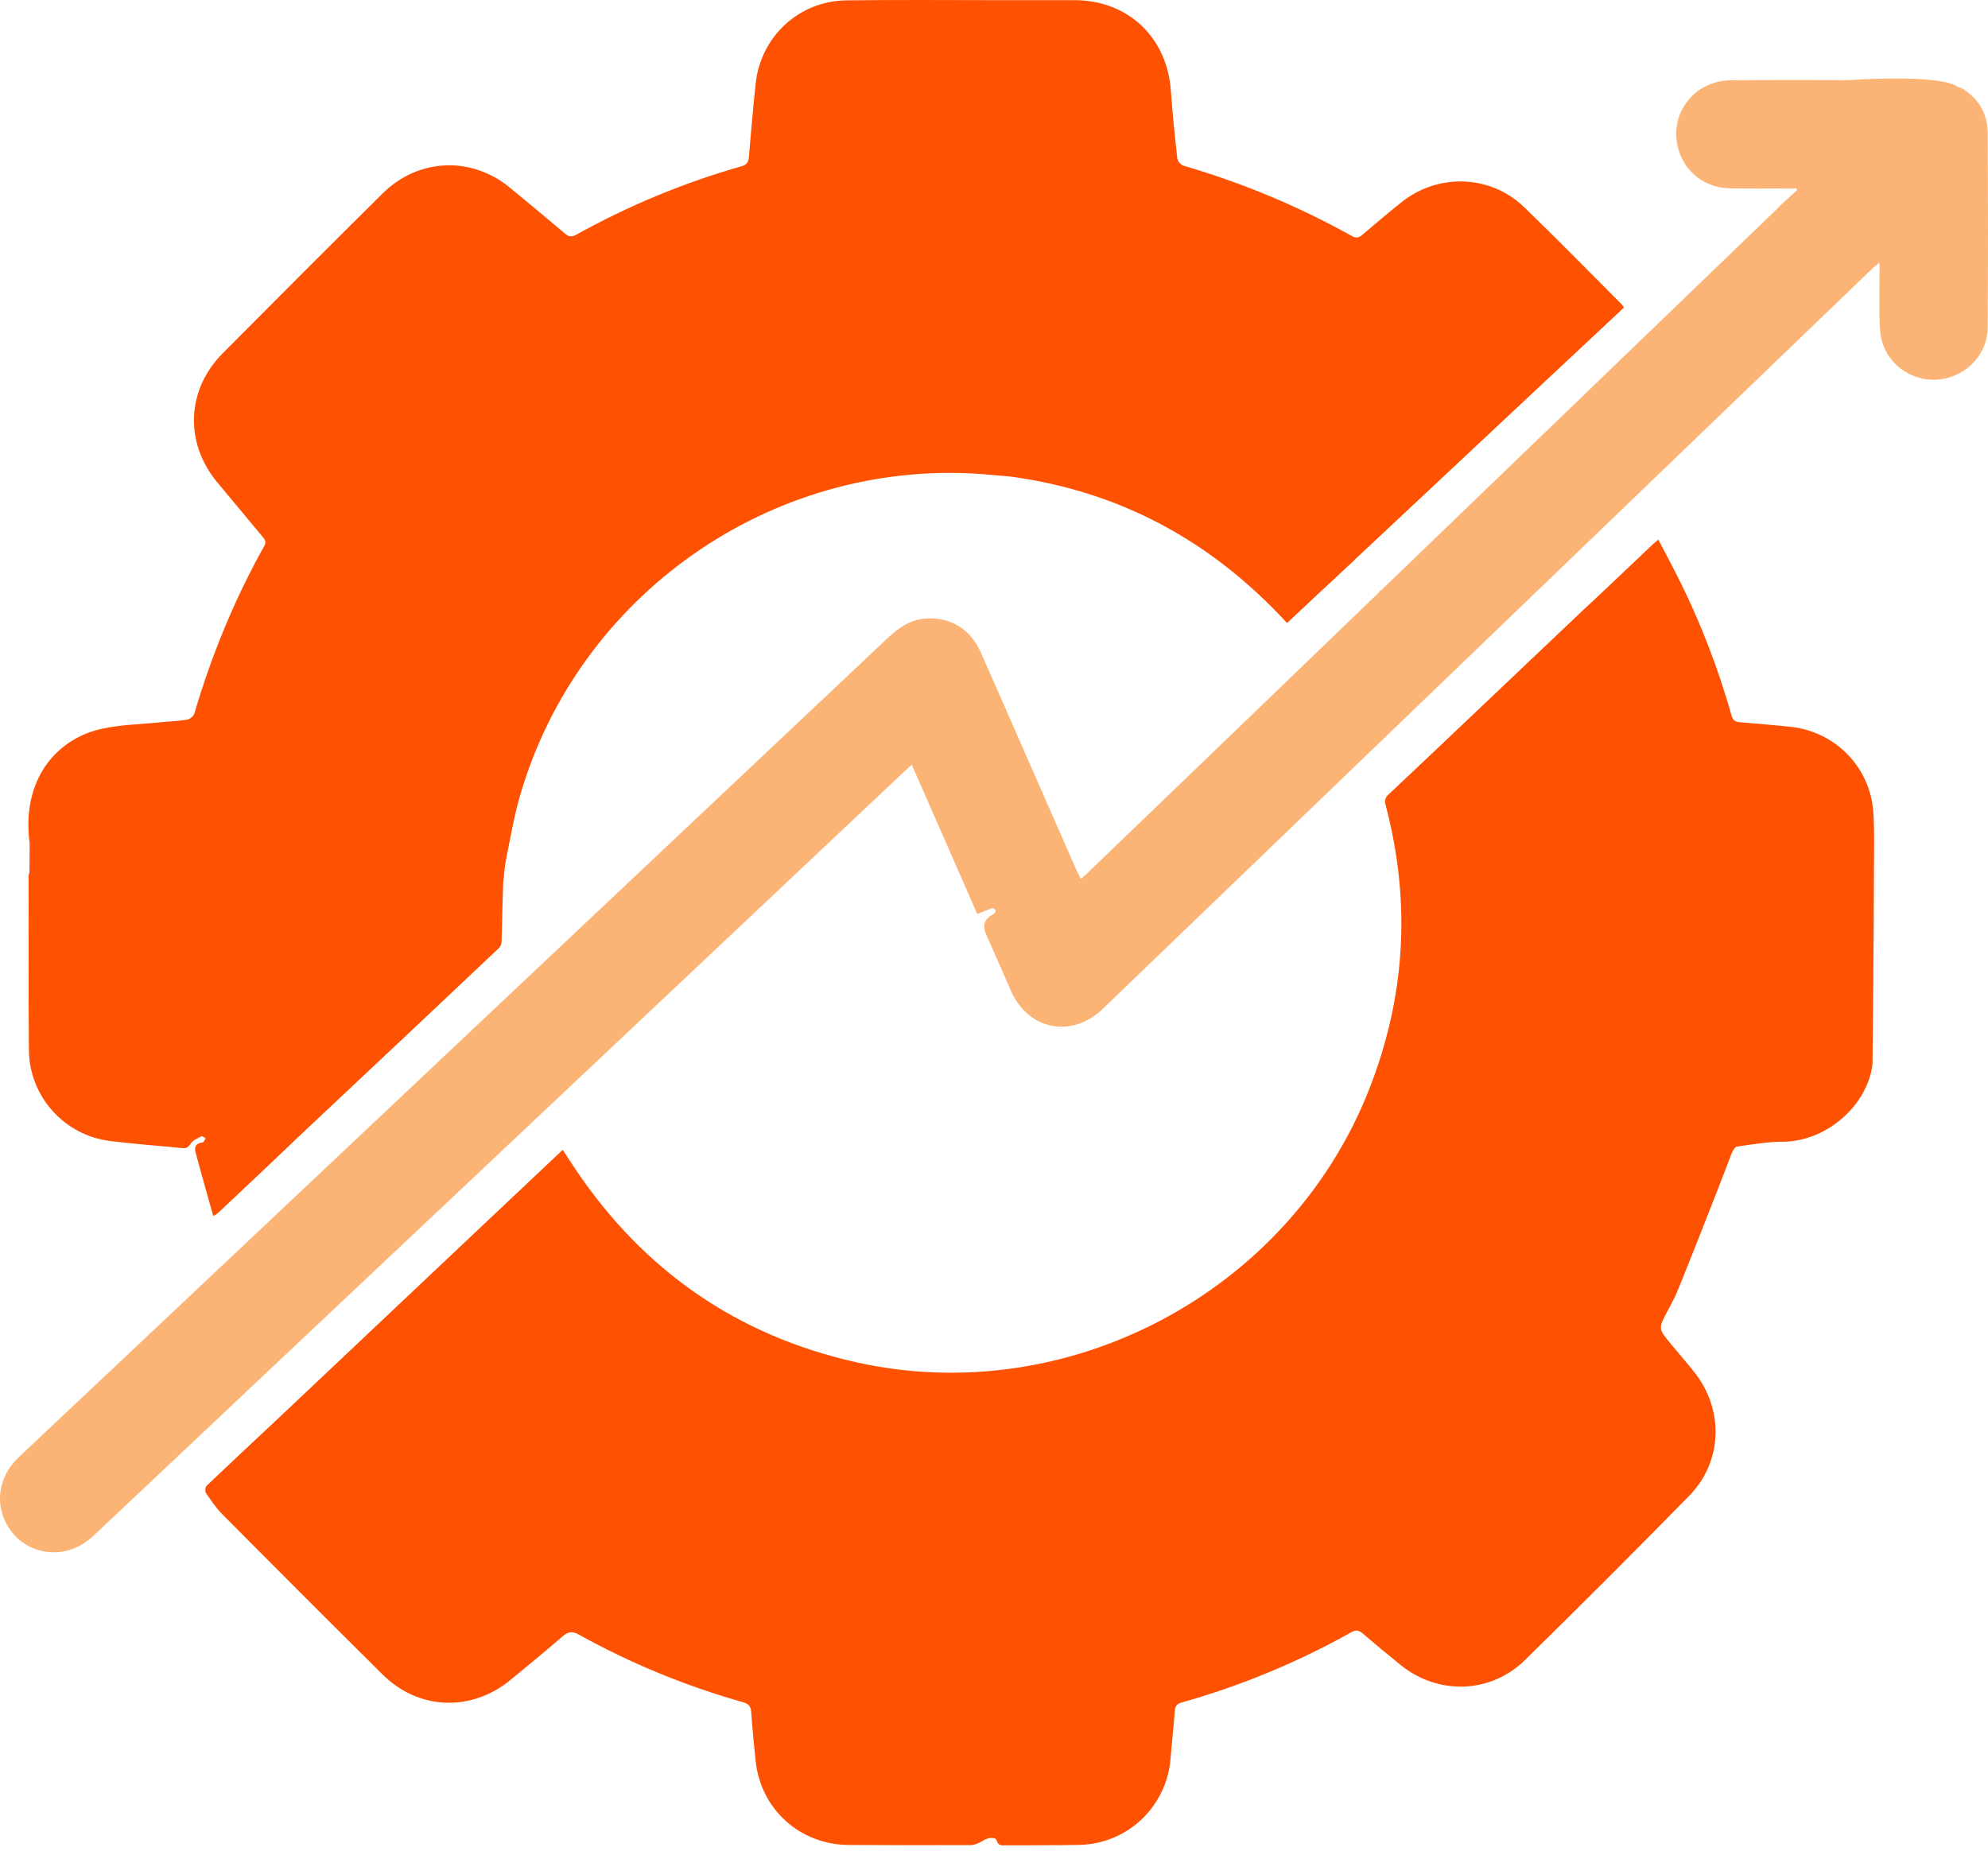
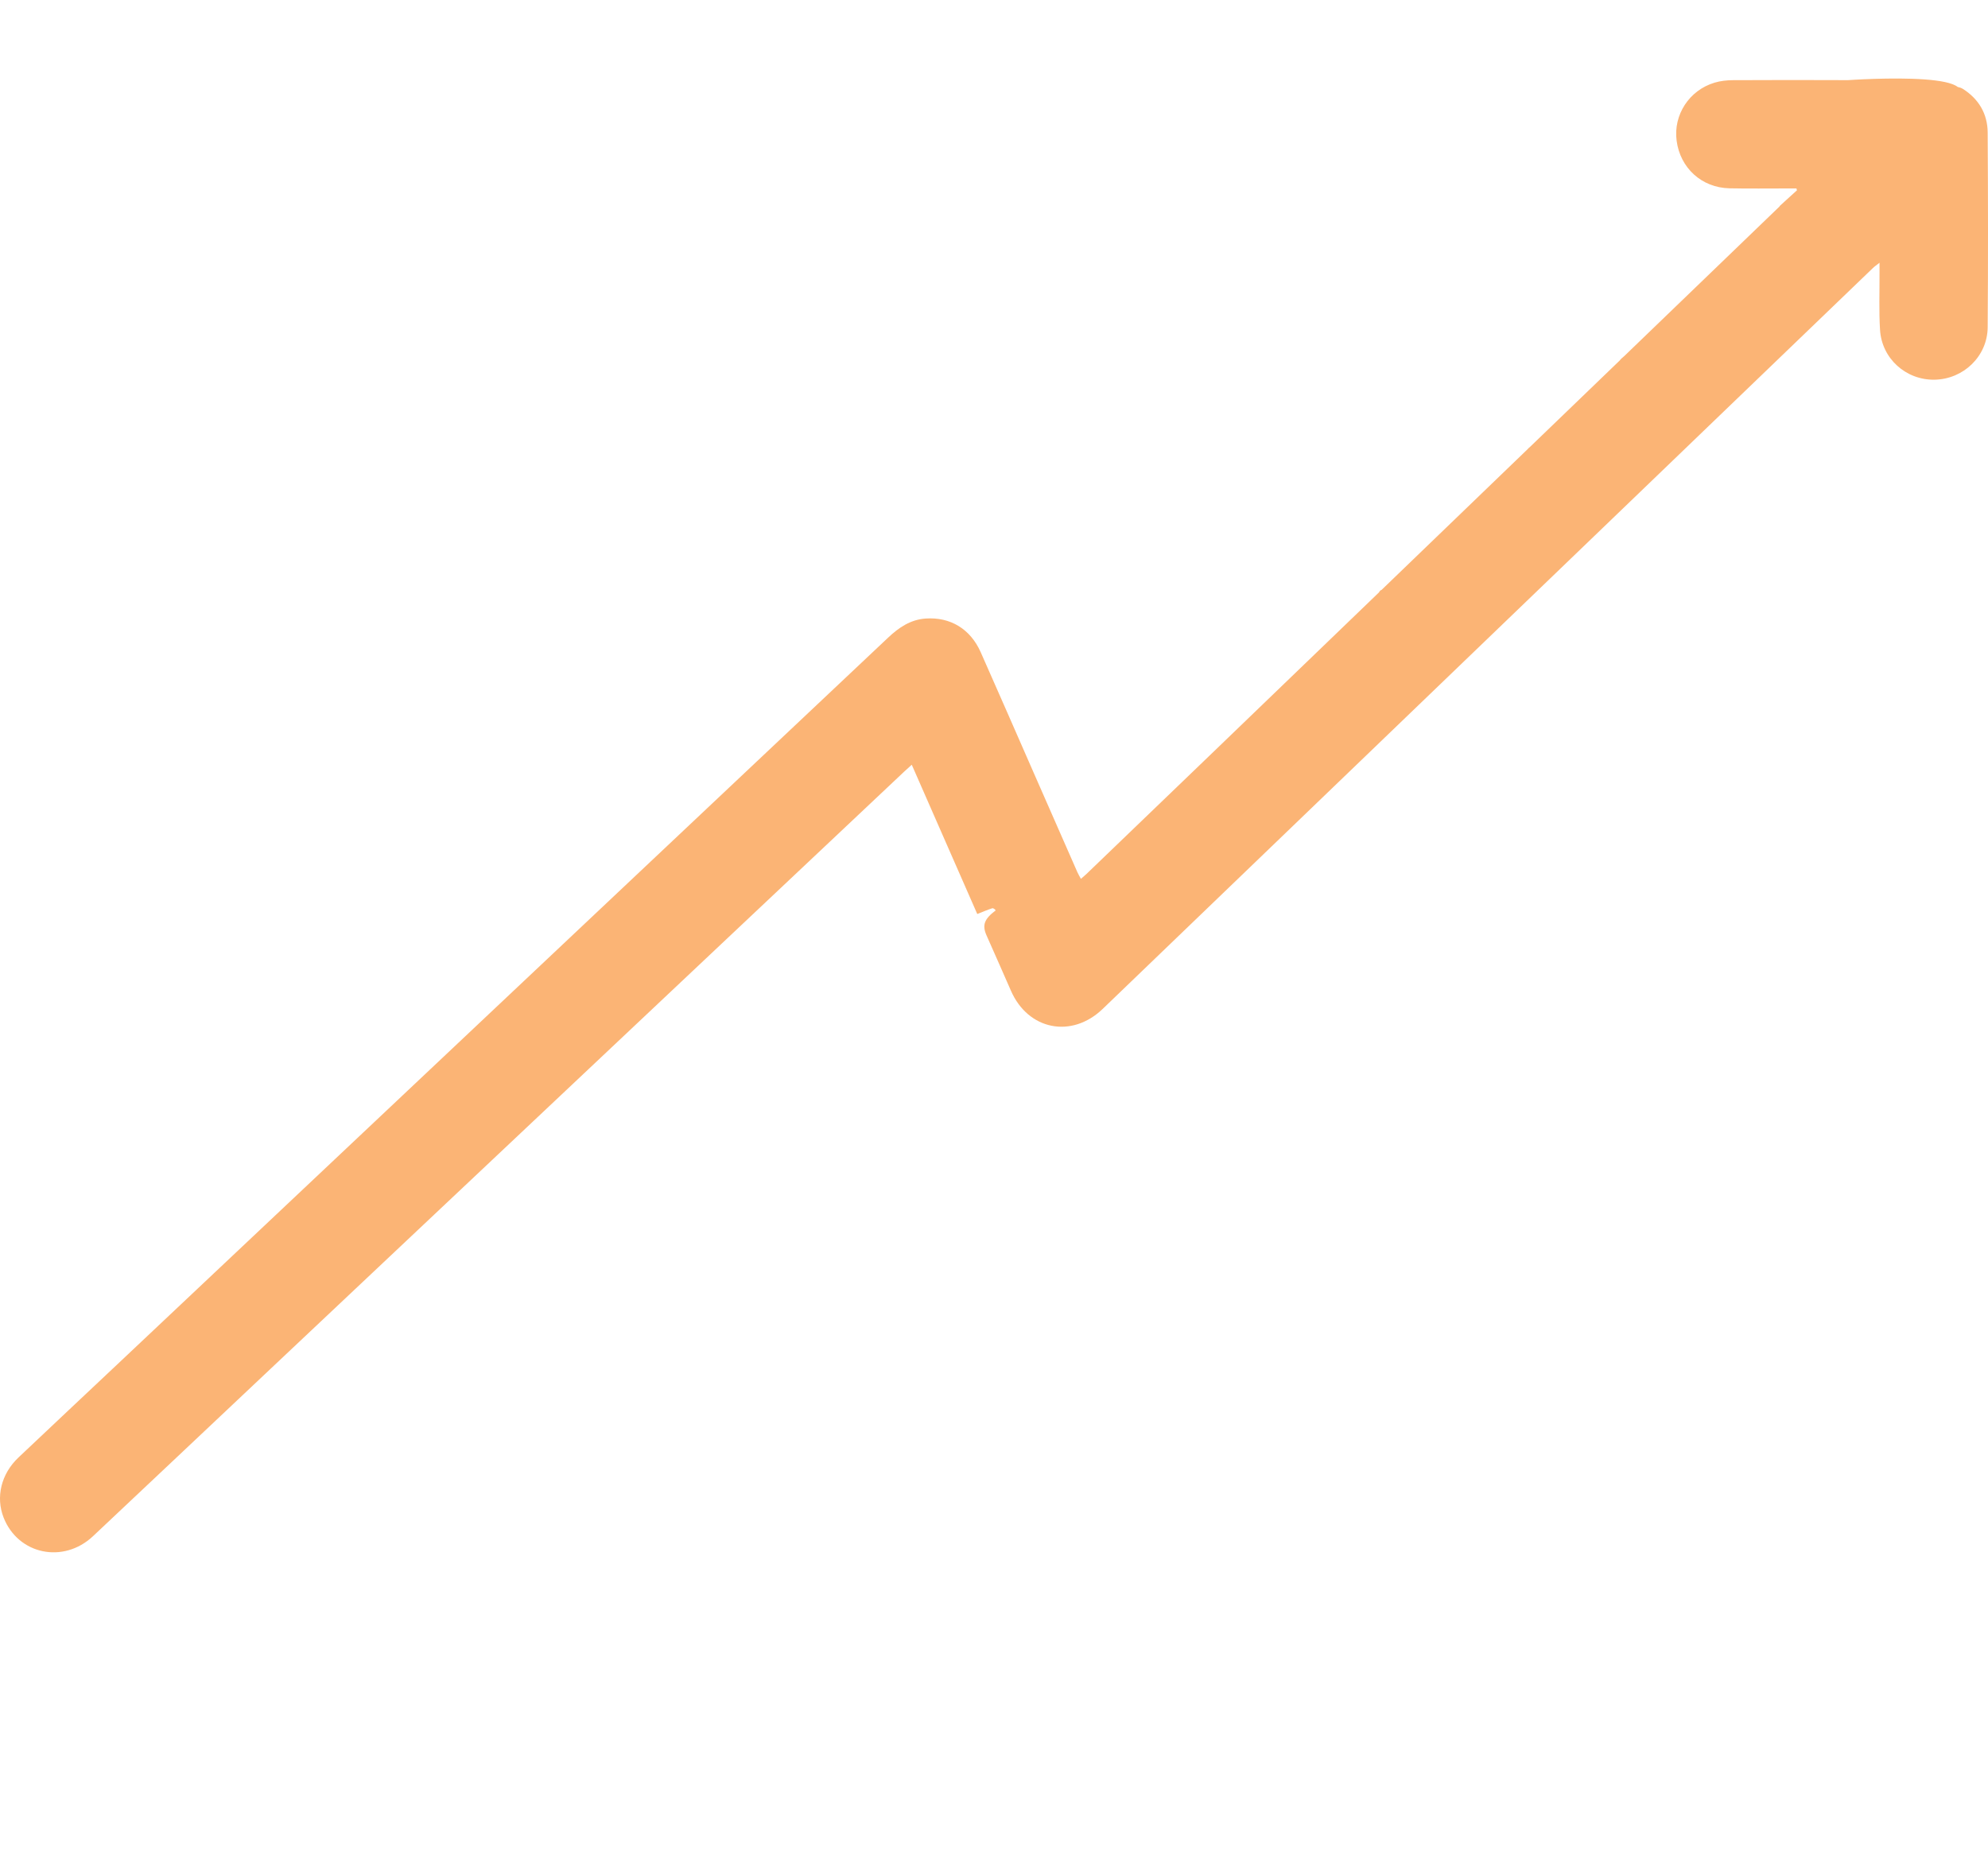
<svg xmlns="http://www.w3.org/2000/svg" width="60" height="56" viewBox="0 0 60 56" fill="none">
-   <path d="M59.99 4.001C59.987 3.435 59.719 2.984 59.237 2.68C59.194 2.654 59.142 2.636 59.086 2.625C58.927 2.499 58.546 2.431 58.097 2.398C58.097 2.398 58.097 2.398 58.096 2.398C57.103 2.325 55.776 2.419 55.776 2.419C54.62 2.413 53.464 2.415 52.307 2.42C52.12 2.421 51.925 2.441 51.747 2.495C50.98 2.725 50.5 3.47 50.602 4.245C50.709 5.07 51.358 5.665 52.195 5.684C52.787 5.697 53.38 5.687 53.973 5.688C54.055 5.688 54.136 5.688 54.218 5.688C54.224 5.706 54.229 5.725 54.234 5.744C54.129 5.839 54.025 5.935 53.917 6.032C53.849 6.095 53.779 6.158 53.708 6.223C53.71 6.224 53.712 6.226 53.714 6.227L49.019 10.751C48.959 10.799 48.913 10.842 48.884 10.882L46.183 13.484C46.151 13.509 46.122 13.537 46.094 13.569L41.698 17.805C41.663 17.815 41.638 17.843 41.62 17.88L36.488 22.824C35.257 24.008 34.026 25.192 32.795 26.376C32.747 26.423 32.693 26.465 32.623 26.527C32.578 26.444 32.542 26.385 32.515 26.323C32.076 25.326 31.639 24.328 31.2 23.33C30.667 22.115 30.137 20.899 29.599 19.687C29.288 18.985 28.683 18.619 27.94 18.67C27.481 18.701 27.129 18.94 26.804 19.247C19.069 26.543 11.331 33.837 3.594 41.132C2.582 42.086 1.567 43.037 0.558 43.993C0.033 44.489 -0.134 45.19 0.11 45.81C0.55 46.923 1.913 47.209 2.807 46.369C4.648 44.637 6.486 42.901 8.326 41.166C14.65 35.206 20.974 29.244 27.297 23.284C27.359 23.227 27.422 23.171 27.518 23.083C28.195 24.625 28.855 26.13 29.495 27.589C29.661 27.523 29.802 27.462 29.948 27.415C29.974 27.406 30.041 27.45 30.049 27.481C30.057 27.509 30.021 27.568 29.989 27.586C29.704 27.741 29.639 27.925 29.773 28.231C30.017 28.788 30.268 29.341 30.509 29.899C31.025 31.09 32.341 31.357 33.282 30.452C35.76 28.07 38.235 25.687 40.712 23.304C45.984 18.232 51.256 13.16 56.529 8.088C56.575 8.043 56.63 8.007 56.726 7.931C56.726 8.077 56.726 8.161 56.726 8.246C56.729 8.815 56.706 9.385 56.741 9.952C56.792 10.823 57.523 11.475 58.385 11.461C59.257 11.447 59.982 10.757 59.99 9.881C60.005 7.921 60.002 5.961 59.99 4.002L59.99 4.001Z" fill="#FBB475" />
-   <path d="M56.54 24.529C56.452 23.148 55.374 22.062 53.997 21.933C53.501 21.887 53.006 21.838 52.51 21.8C52.37 21.79 52.3 21.739 52.261 21.602C51.864 20.192 51.341 18.83 50.689 17.518C50.487 17.111 50.27 16.711 50.05 16.288C49.973 16.354 49.924 16.392 49.88 16.434C49.168 17.107 48.461 17.785 47.743 18.451L44.306 21.713C43.503 22.473 42.703 23.237 41.896 23.992C41.779 24.101 41.794 24.202 41.828 24.331C42.59 27.246 42.42 30.104 41.312 32.907C38.899 39.01 32.224 42.555 25.825 41.115C22.246 40.309 19.441 38.36 17.388 35.323C17.257 35.129 17.131 34.931 16.984 34.707C16.162 35.482 15.362 36.237 14.567 36.987L8.374 42.835C7.659 43.504 6.943 44.172 6.234 44.849C6.194 44.888 6.182 45.016 6.214 45.063C6.365 45.284 6.516 45.511 6.703 45.7C7.086 46.085 7.469 46.47 7.853 46.856C9.08 48.089 10.31 49.319 11.546 50.543C12.636 51.624 14.229 51.68 15.415 50.701C15.939 50.269 16.465 49.84 16.978 49.394C17.146 49.248 17.269 49.227 17.471 49.34C19.044 50.214 20.701 50.892 22.433 51.383C22.598 51.43 22.66 51.509 22.672 51.677C22.707 52.165 22.753 52.653 22.804 53.141C22.958 54.613 24.139 55.681 25.619 55.689C26.844 55.695 28.069 55.7 29.294 55.694C29.42 55.693 29.557 55.627 29.668 55.558C29.824 55.462 30.049 55.436 30.082 55.557C30.125 55.714 30.225 55.7 30.334 55.7C31.085 55.696 31.836 55.703 32.586 55.686C34.036 55.653 35.215 54.525 35.329 53.08C35.367 52.599 35.422 52.12 35.458 51.64C35.469 51.5 35.519 51.431 35.655 51.392C37.449 50.887 39.16 50.178 40.786 49.267C40.93 49.185 41.02 49.211 41.137 49.312C41.508 49.632 41.885 49.944 42.266 50.252C43.401 51.172 44.981 51.131 46.026 50.107C47.695 48.47 49.349 46.817 50.985 45.147C51.992 44.117 52.035 42.552 51.14 41.423C50.914 41.139 50.677 40.863 50.444 40.584C50.04 40.101 50.043 40.103 50.339 39.553C50.412 39.417 50.555 39.137 50.555 39.137C50.638 38.974 51.835 35.954 52.259 34.823C52.29 34.74 52.36 34.617 52.426 34.608C52.879 34.544 53.335 34.462 53.79 34.463C55.034 34.467 56.25 33.488 56.49 32.277C56.5 32.23 56.507 32.182 56.513 32.135C56.515 32.126 56.515 32.116 56.515 32.106C56.515 32.106 56.559 27.67 56.558 26.284C56.557 25.699 56.578 25.112 56.54 24.53L56.54 24.529Z" fill="#FE5101" />
-   <path d="M0.889 26.346C0.873 26.377 0.862 26.414 0.862 26.463C0.871 28.21 0.854 29.956 0.873 31.703C0.888 33.102 1.943 34.27 3.323 34.441C4.044 34.53 4.769 34.582 5.492 34.654C5.615 34.666 5.681 34.639 5.754 34.521C5.818 34.417 5.964 34.36 6.082 34.297C6.106 34.284 6.165 34.339 6.208 34.362C6.176 34.406 6.146 34.484 6.111 34.487C5.915 34.502 5.858 34.619 5.901 34.779C6.07 35.413 6.252 36.044 6.437 36.706C6.524 36.651 6.553 36.638 6.574 36.618C7.379 35.86 8.186 35.103 8.984 34.337L12.275 31.242C12.275 31.242 12.276 31.242 12.276 31.241C12.389 31.135 12.502 31.029 12.615 30.923L12.893 30.661C13.614 29.982 14.334 29.303 15.052 28.622C15.098 28.579 15.136 28.503 15.138 28.44C15.146 28.102 15.181 26.694 15.188 26.638C15.218 26.408 15.226 26.175 15.272 25.949C15.402 25.307 15.51 24.657 15.691 24.03C17.446 17.96 23.259 13.887 29.551 14.303C29.722 14.314 29.379 14.293 30.491 14.384C33.815 14.832 36.578 16.34 38.844 18.805C39.503 18.189 40.14 17.59 40.783 16.996C40.822 16.961 40.859 16.927 40.889 16.892L46.635 11.509C47.435 10.76 48.217 10.028 49.014 9.282C48.977 9.231 48.962 9.204 48.94 9.182C47.962 8.205 46.997 7.214 46.002 6.254C44.982 5.27 43.403 5.22 42.295 6.107C41.894 6.428 41.501 6.759 41.111 7.093C41.003 7.186 40.92 7.191 40.798 7.123C39.185 6.222 37.489 5.518 35.716 5C35.638 4.977 35.541 4.861 35.532 4.779C35.456 4.097 35.386 3.412 35.337 2.727C35.22 1.123 34.042 0.01 32.438 0.005C31.696 0.003 30.955 0.004 30.213 0.005C28.657 0.005 27.099 -0.009 25.543 0.011C24.11 0.029 22.954 1.108 22.805 2.534C22.729 3.264 22.665 3.996 22.603 4.729C22.59 4.879 22.549 4.969 22.387 5.016C20.64 5.513 18.974 6.207 17.387 7.087C17.252 7.162 17.168 7.149 17.054 7.053C16.506 6.587 15.953 6.129 15.398 5.671C14.229 4.706 12.627 4.769 11.547 5.84C9.931 7.442 8.322 9.051 6.719 10.667C5.626 11.769 5.565 13.36 6.553 14.553C7.006 15.101 7.461 15.647 7.917 16.193C7.99 16.28 8.049 16.349 7.975 16.481C7.078 18.087 6.383 19.777 5.865 21.542C5.842 21.62 5.725 21.71 5.64 21.723C5.36 21.768 5.075 21.778 4.792 21.807C4.234 21.862 3.666 21.875 3.12 21.987C1.677 22.282 0.636 23.565 0.896 25.463L0.889 26.348L0.889 26.346Z" fill="#FE5101" />
+   <path d="M59.99 4.001C59.987 3.435 59.719 2.984 59.237 2.68C59.194 2.654 59.142 2.636 59.086 2.625C58.927 2.499 58.546 2.431 58.097 2.398C58.097 2.398 58.097 2.398 58.096 2.398C57.103 2.325 55.776 2.419 55.776 2.419C54.62 2.413 53.464 2.415 52.307 2.42C52.12 2.421 51.925 2.441 51.747 2.495C50.98 2.725 50.5 3.47 50.602 4.245C50.709 5.07 51.358 5.665 52.195 5.684C52.787 5.697 53.38 5.687 53.973 5.688C54.055 5.688 54.136 5.688 54.218 5.688C54.224 5.706 54.229 5.725 54.234 5.744C54.129 5.839 54.025 5.935 53.917 6.032C53.849 6.095 53.779 6.158 53.708 6.223C53.71 6.224 53.712 6.226 53.714 6.227L49.019 10.751C48.959 10.799 48.913 10.842 48.884 10.882L46.183 13.484C46.151 13.509 46.122 13.537 46.094 13.569L41.698 17.805C41.663 17.815 41.638 17.843 41.62 17.88L36.488 22.824C35.257 24.008 34.026 25.192 32.795 26.376C32.747 26.423 32.693 26.465 32.623 26.527C32.578 26.444 32.542 26.385 32.515 26.323C32.076 25.326 31.639 24.328 31.2 23.33C30.667 22.115 30.137 20.899 29.599 19.687C29.288 18.985 28.683 18.619 27.94 18.67C27.481 18.701 27.129 18.94 26.804 19.247C19.069 26.543 11.331 33.837 3.594 41.132C2.582 42.086 1.567 43.037 0.558 43.993C0.033 44.489 -0.134 45.19 0.11 45.81C0.55 46.923 1.913 47.209 2.807 46.369C4.648 44.637 6.486 42.901 8.326 41.166C14.65 35.206 20.974 29.244 27.297 23.284C27.359 23.227 27.422 23.171 27.518 23.083C28.195 24.625 28.855 26.13 29.495 27.589C29.661 27.523 29.802 27.462 29.948 27.415C29.974 27.406 30.041 27.45 30.049 27.481C29.704 27.741 29.639 27.925 29.773 28.231C30.017 28.788 30.268 29.341 30.509 29.899C31.025 31.09 32.341 31.357 33.282 30.452C35.76 28.07 38.235 25.687 40.712 23.304C45.984 18.232 51.256 13.16 56.529 8.088C56.575 8.043 56.63 8.007 56.726 7.931C56.726 8.077 56.726 8.161 56.726 8.246C56.729 8.815 56.706 9.385 56.741 9.952C56.792 10.823 57.523 11.475 58.385 11.461C59.257 11.447 59.982 10.757 59.99 9.881C60.005 7.921 60.002 5.961 59.99 4.002L59.99 4.001Z" fill="#FBB475" />
</svg>